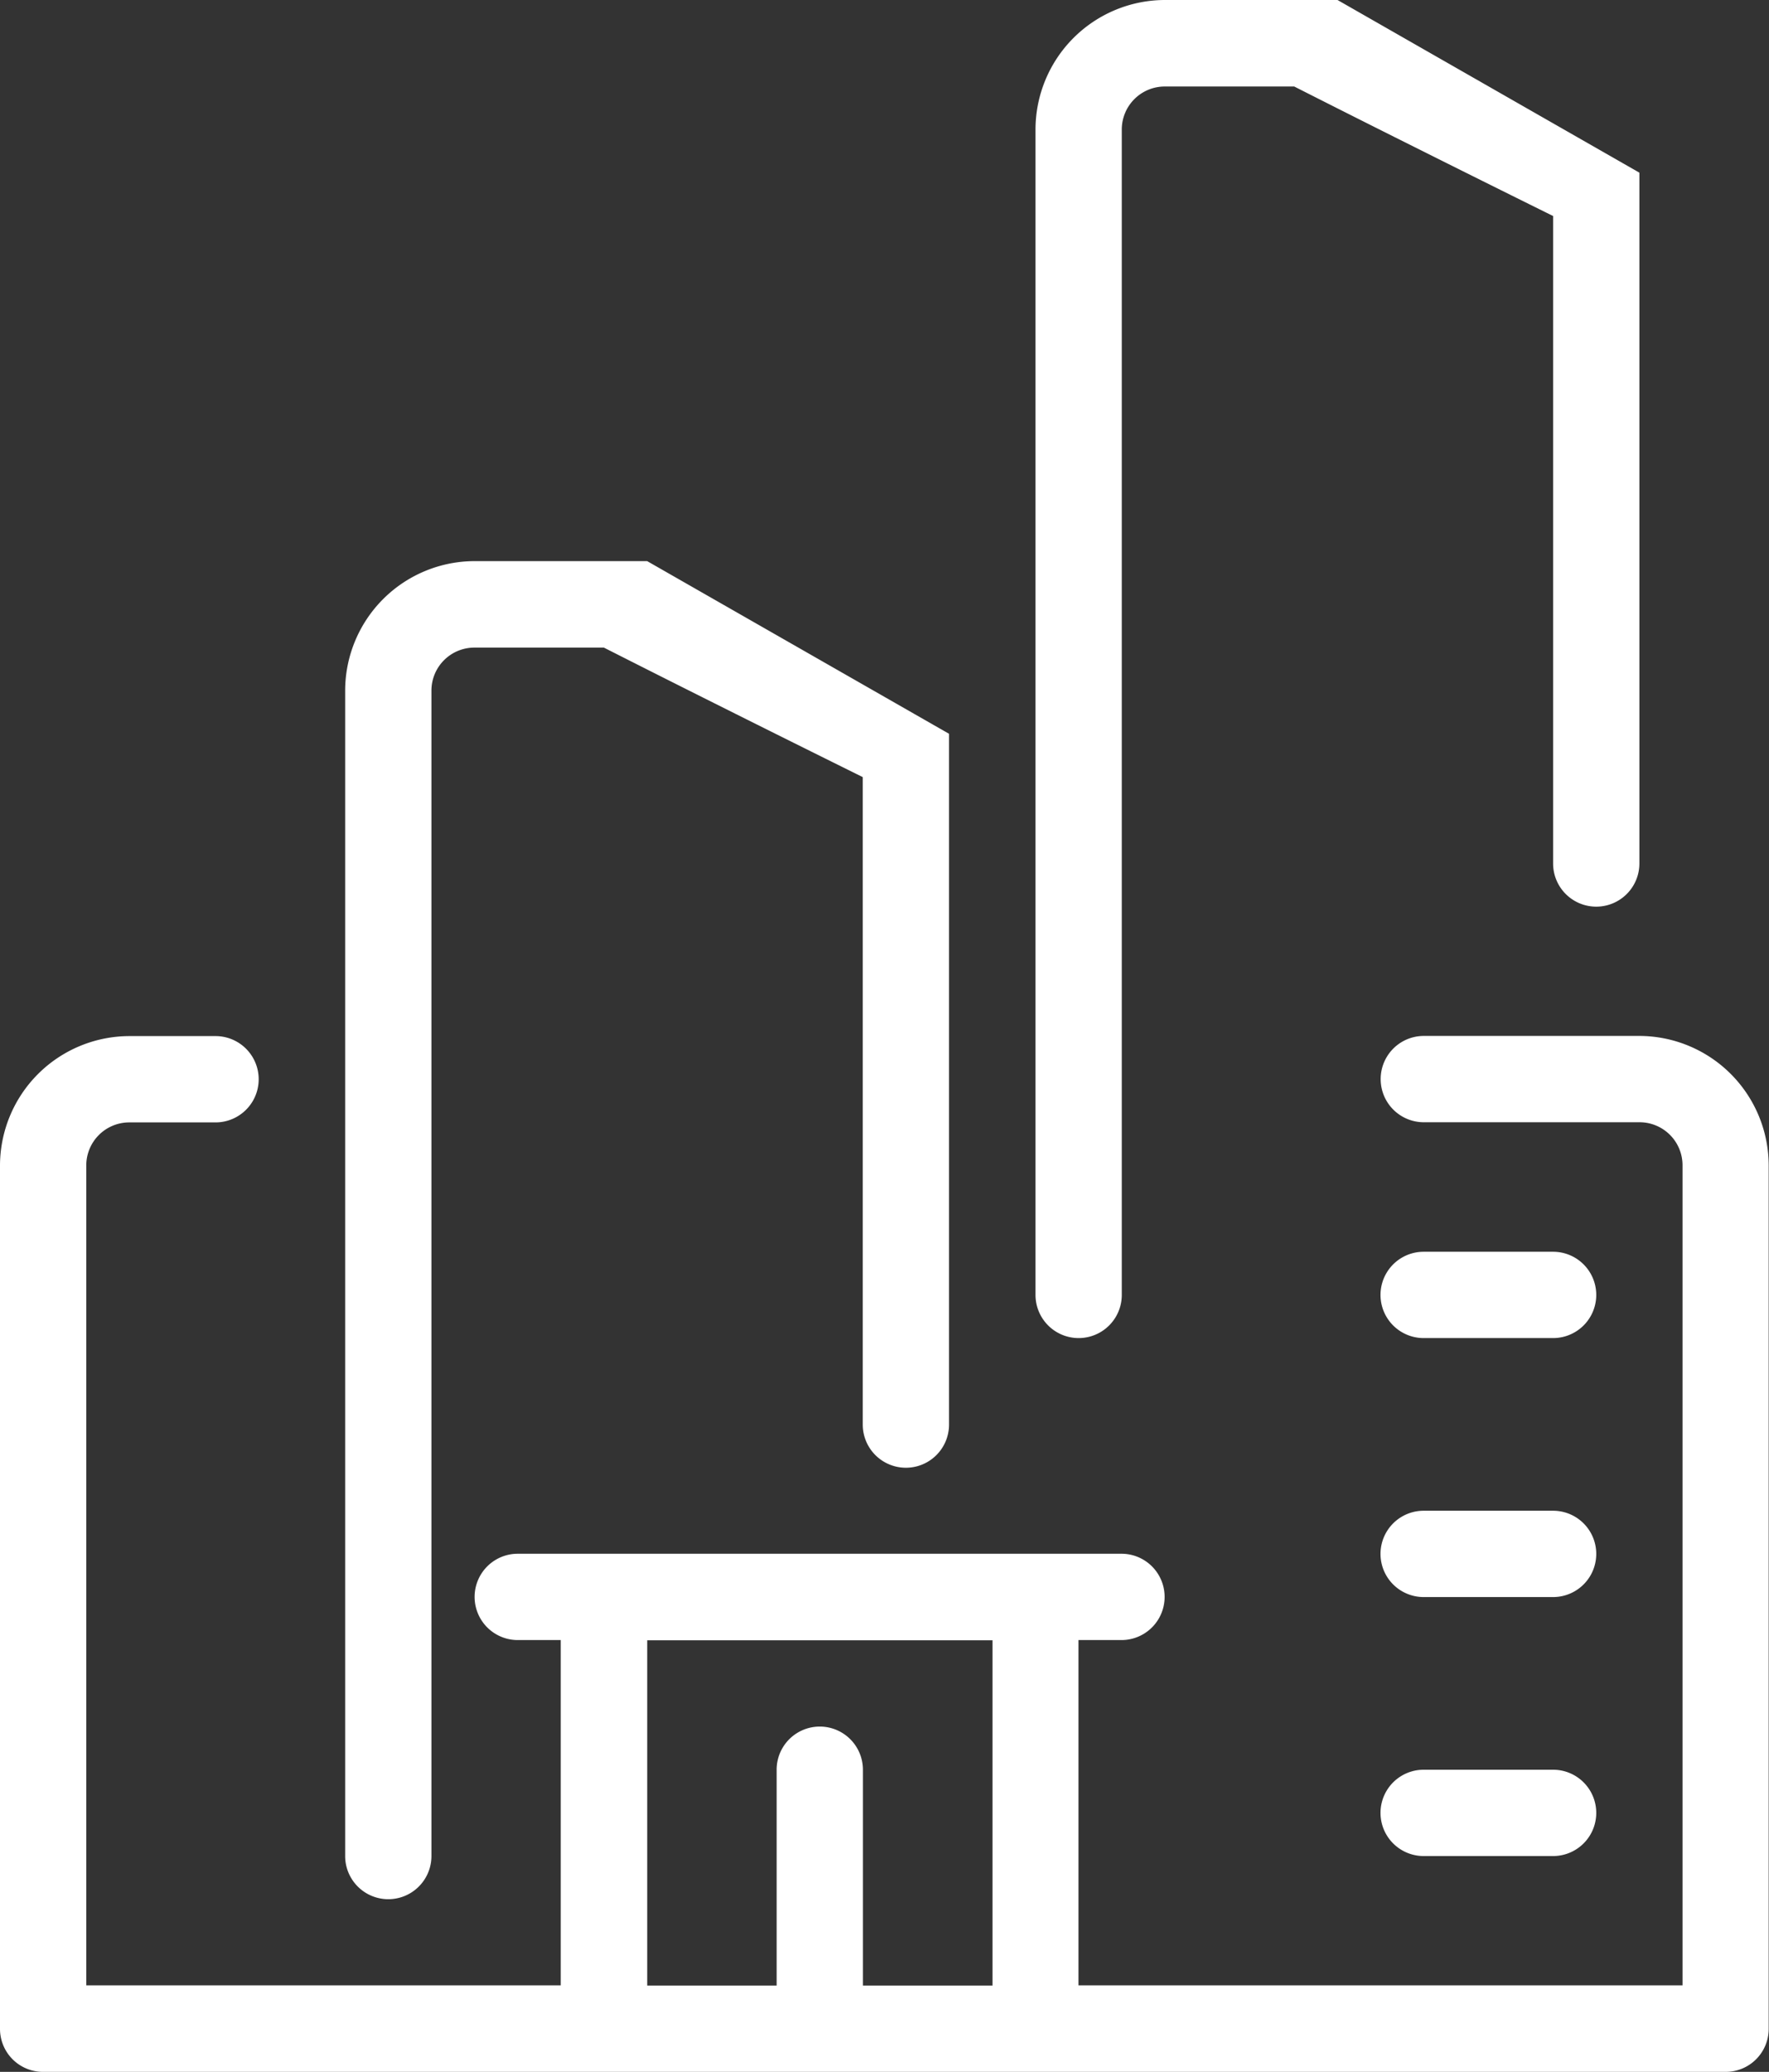
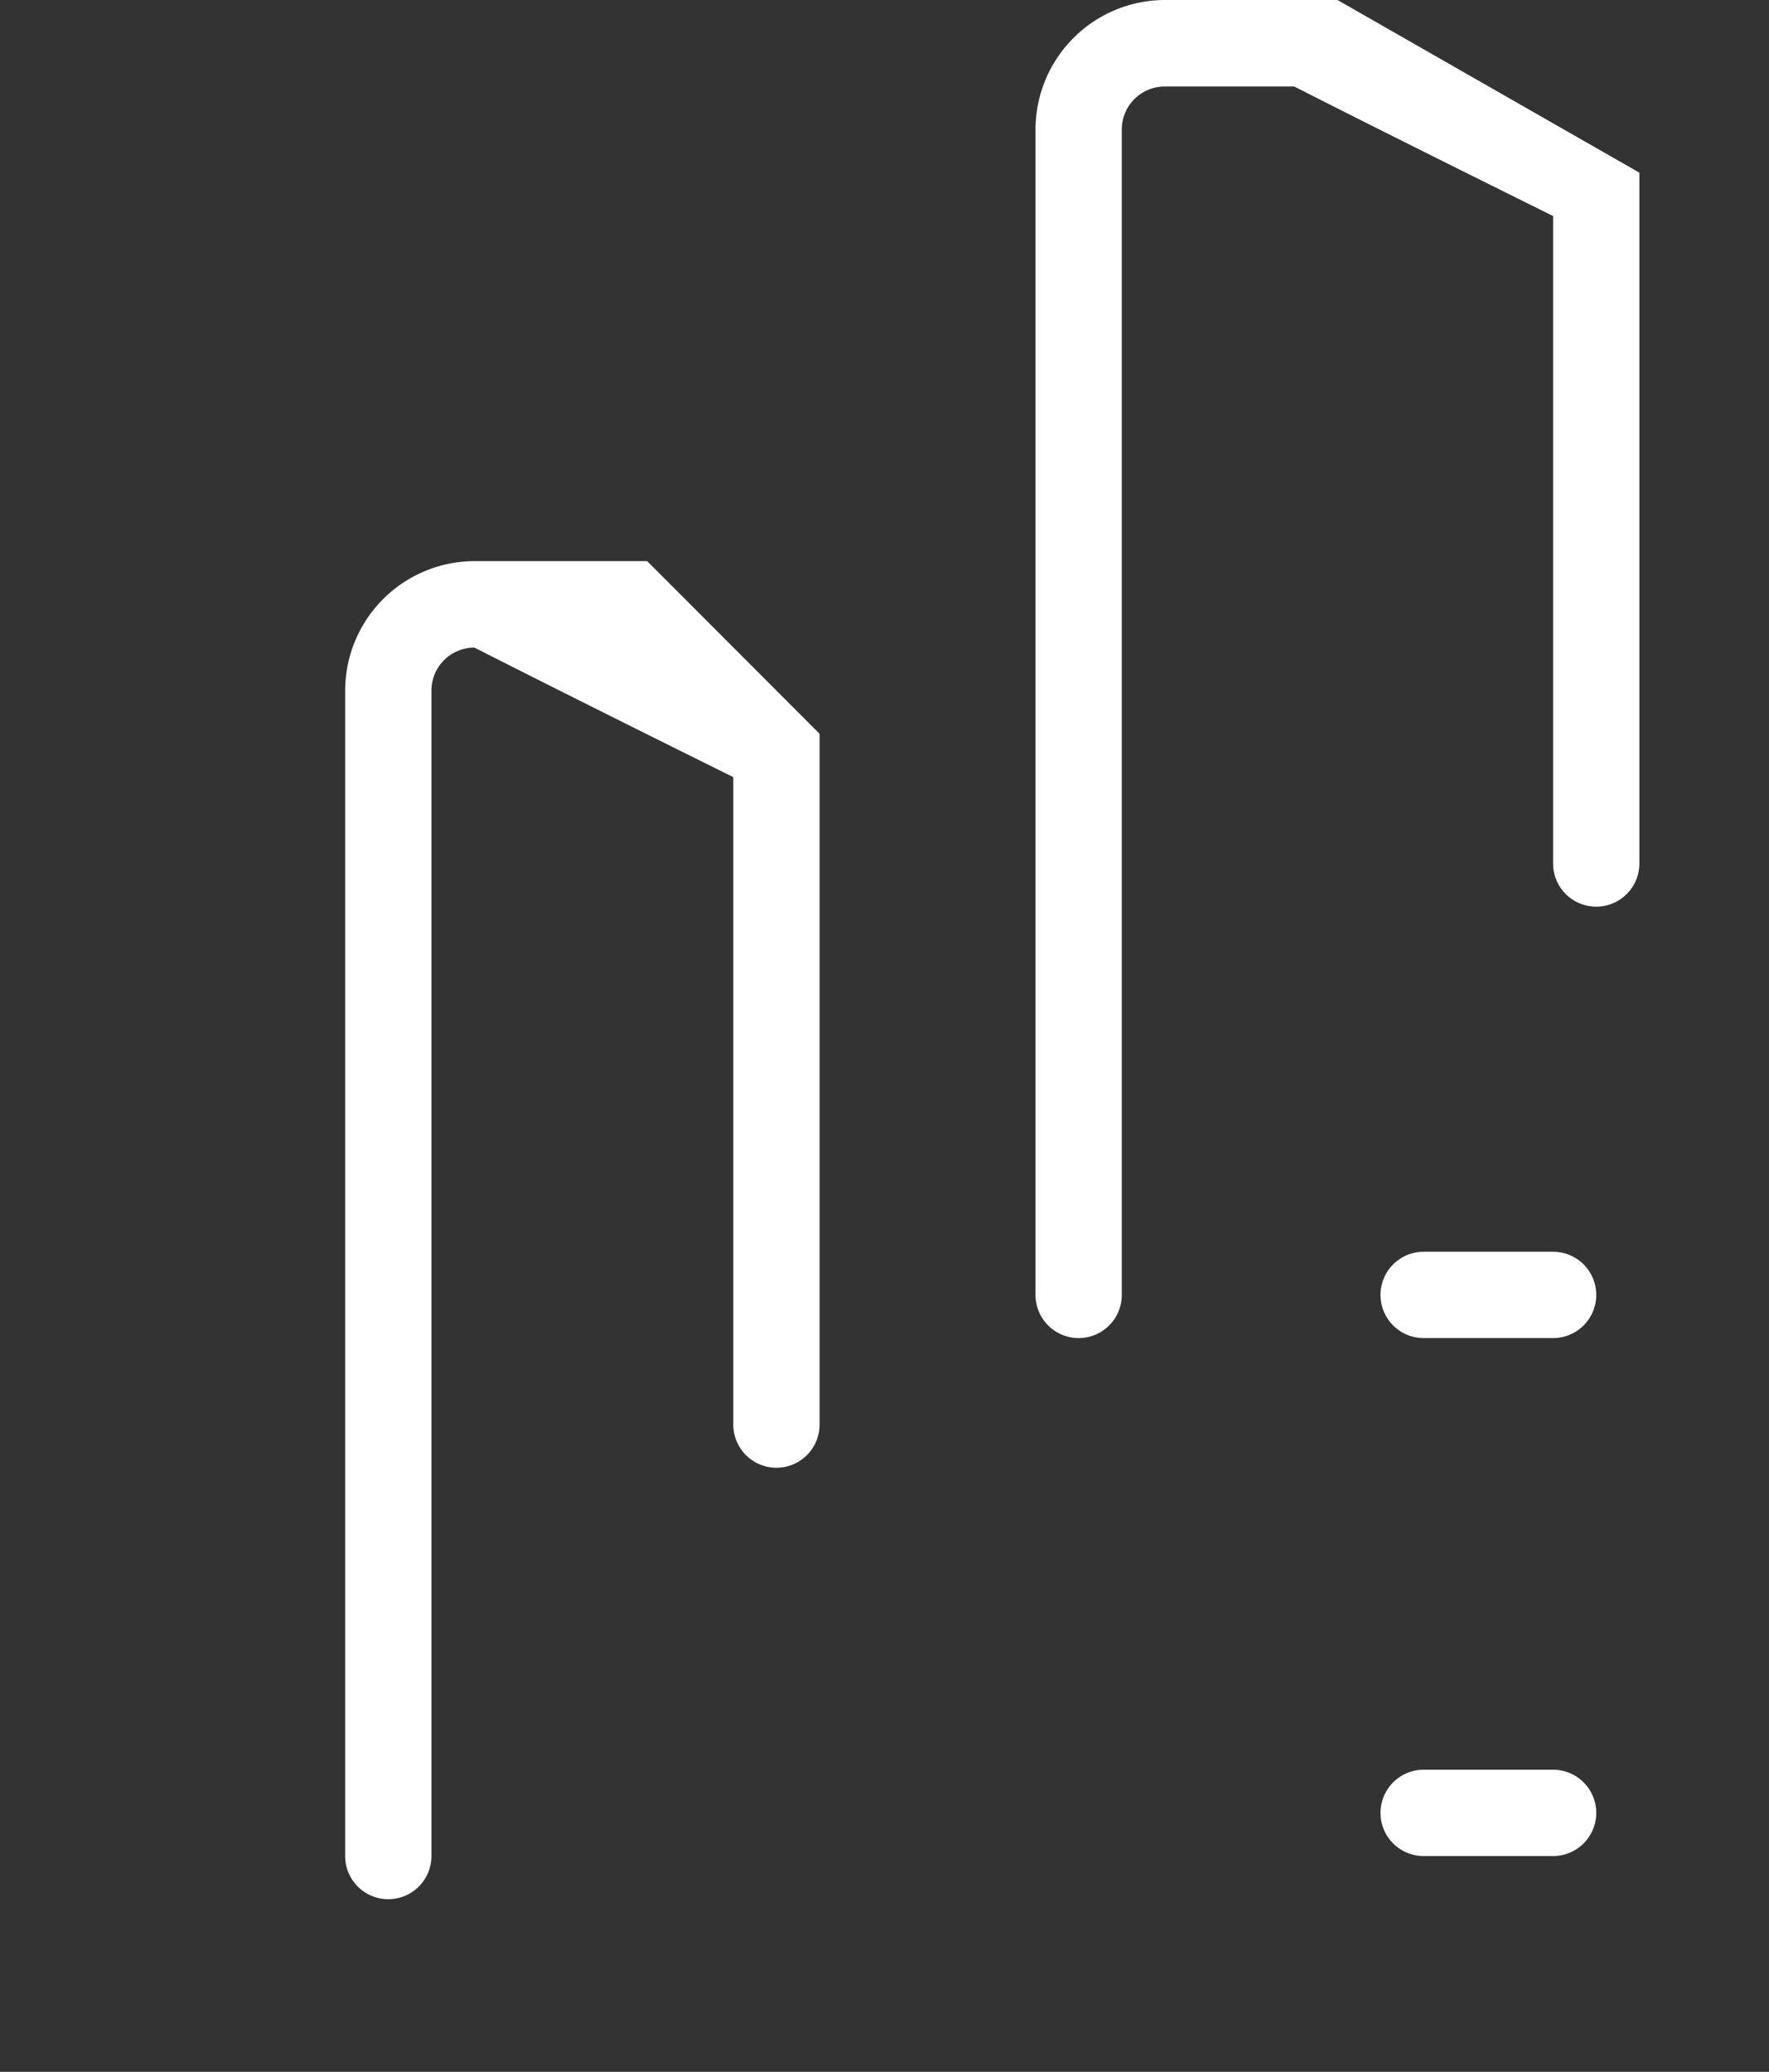
<svg xmlns="http://www.w3.org/2000/svg" width="45.271" height="53" viewBox="0 0 45.271 53">
  <rect x="0" y="0" width="45.271" height="53" fill="#333333" stroke="none" />
  <g id="Grupo_458" data-name="Grupo 458" transform="translate(-275 -186)">
-     <path id="Trazado_2741" data-name="Trazado 2741" d="M316.958,210h-5.521a1.1,1.1,0,0,0,0,2.208h5.521a1.1,1.1,0,0,1,1.1,1.1v20.979H302.6v-8.833h1.1a1.1,1.1,0,0,0,0-2.208H288.25a1.1,1.1,0,0,0,0,2.208h1.1v8.833H277.208V213.312a1.1,1.1,0,0,1,1.1-1.1h2.208a1.1,1.1,0,0,0,0-2.208h-2.208A3.317,3.317,0,0,0,275,213.312V235.4a1.1,1.1,0,0,0,1.1,1.1h43.063a1.1,1.1,0,0,0,1.1-1.1V213.312A3.317,3.317,0,0,0,316.958,210Zm-19.875,24.292v-5.521a1.1,1.1,0,1,0-2.208,0v5.521h-3.312v-8.833H300.4v8.833Z" transform="translate(0 2.5)" fill="#fff" />
    <path id="Trazado_2742" data-name="Trazado 2742" d="M308.1,217.208h3.313a1.1,1.1,0,1,0,0-2.208H308.1a1.1,1.1,0,0,0,0,2.208Z" transform="translate(3.333 3.021)" fill="#fff" />
-     <path id="Trazado_2743" data-name="Trazado 2743" d="M308.1,223.208h3.313a1.1,1.1,0,1,0,0-2.208H308.1a1.1,1.1,0,0,0,0,2.208Z" transform="translate(3.333 3.646)" fill="#fff" />
    <path id="Trazado_2744" data-name="Trazado 2744" d="M308.1,229.208h3.313a1.1,1.1,0,1,0,0-2.208H308.1a1.1,1.1,0,0,0,0,2.208Z" transform="translate(3.333 4.271)" fill="#fff" />
-     <path id="Trazado_2745" data-name="Trazado 2745" d="M290.729,199h-4.417A3.317,3.317,0,0,0,283,202.312v29.813a1.1,1.1,0,1,0,2.208,0V202.312a1.1,1.1,0,0,1,1.1-1.1h3.313c2.928,1.486,6.625,3.313,6.625,3.313v16.563a1.1,1.1,0,1,0,2.208,0V203.417Z" transform="translate(0.833 1.354)" fill="#fff" />
+     <path id="Trazado_2745" data-name="Trazado 2745" d="M290.729,199h-4.417A3.317,3.317,0,0,0,283,202.312v29.813a1.1,1.1,0,1,0,2.208,0V202.312a1.1,1.1,0,0,1,1.1-1.1c2.928,1.486,6.625,3.313,6.625,3.313v16.563a1.1,1.1,0,1,0,2.208,0V203.417Z" transform="translate(0.833 1.354)" fill="#fff" />
    <path id="Trazado_2746" data-name="Trazado 2746" d="M306.729,186h-4.417A3.317,3.317,0,0,0,299,189.313v29.812a1.1,1.1,0,1,0,2.208,0V189.313a1.1,1.1,0,0,1,1.1-1.1h3.313c2.928,1.486,6.625,3.313,6.625,3.313v16.563a1.1,1.1,0,0,0,2.208,0V190.417Z" transform="translate(2.5)" fill="#fff" />
  </g>
</svg>